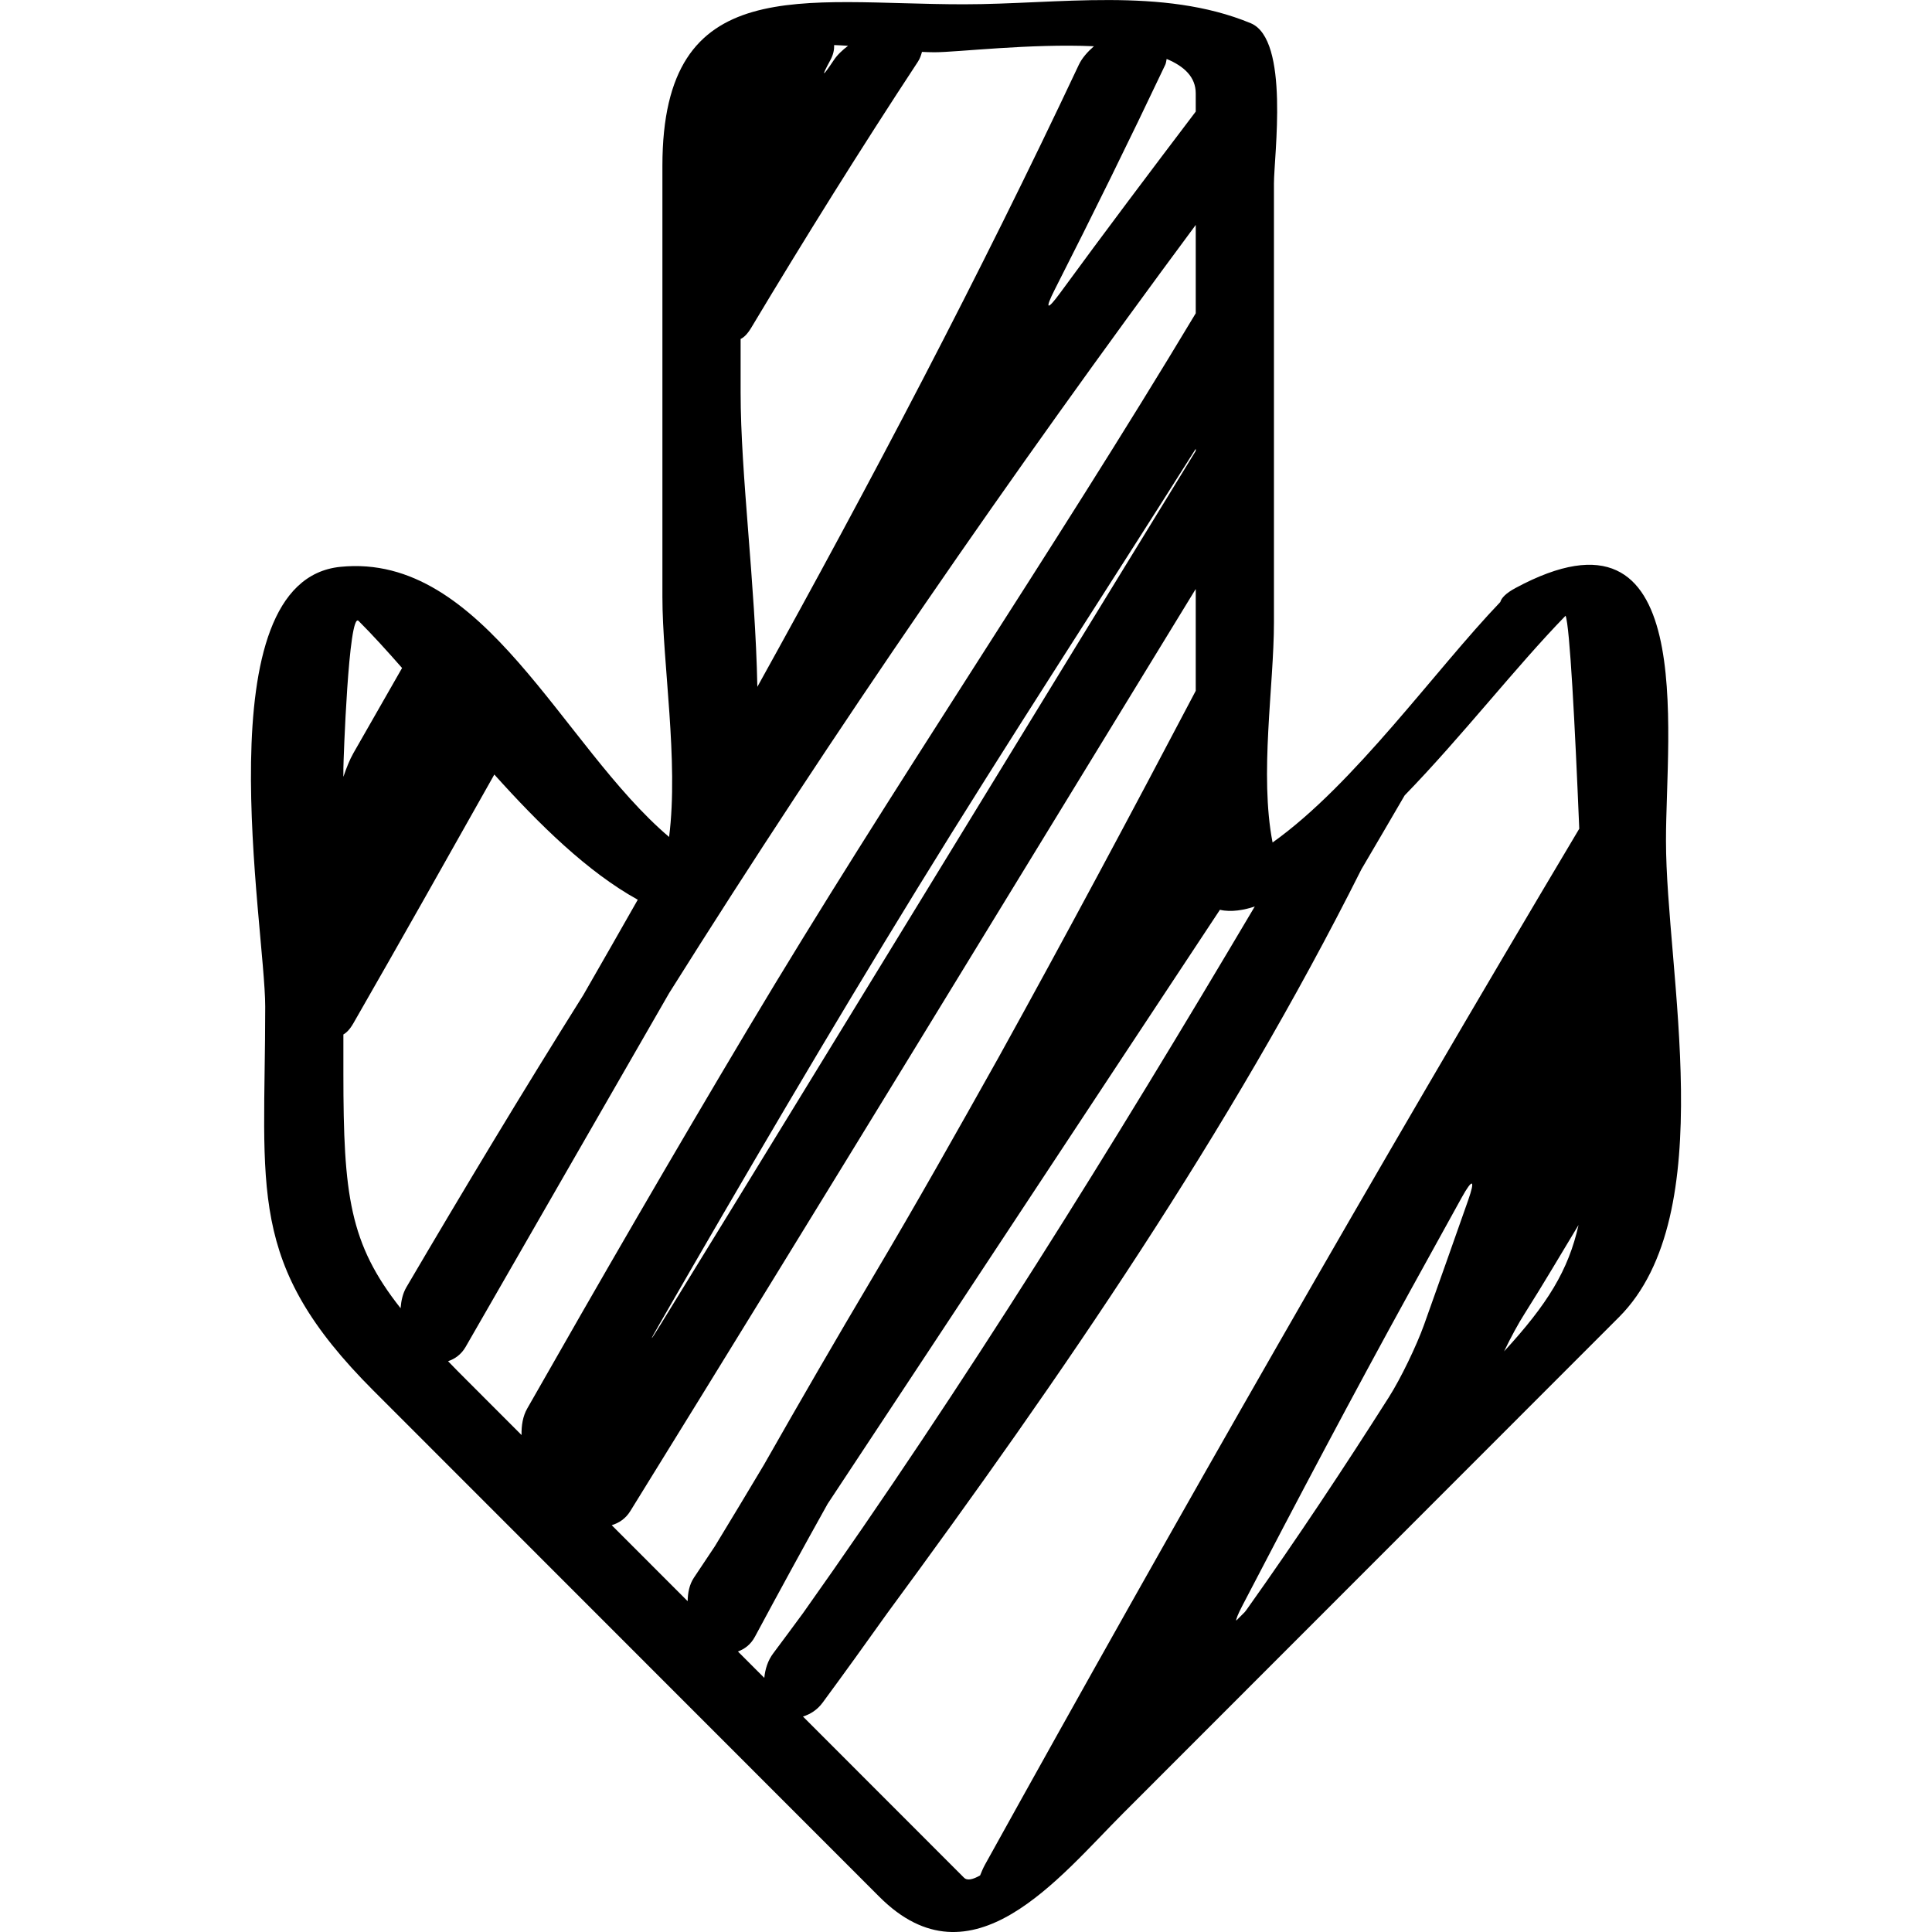
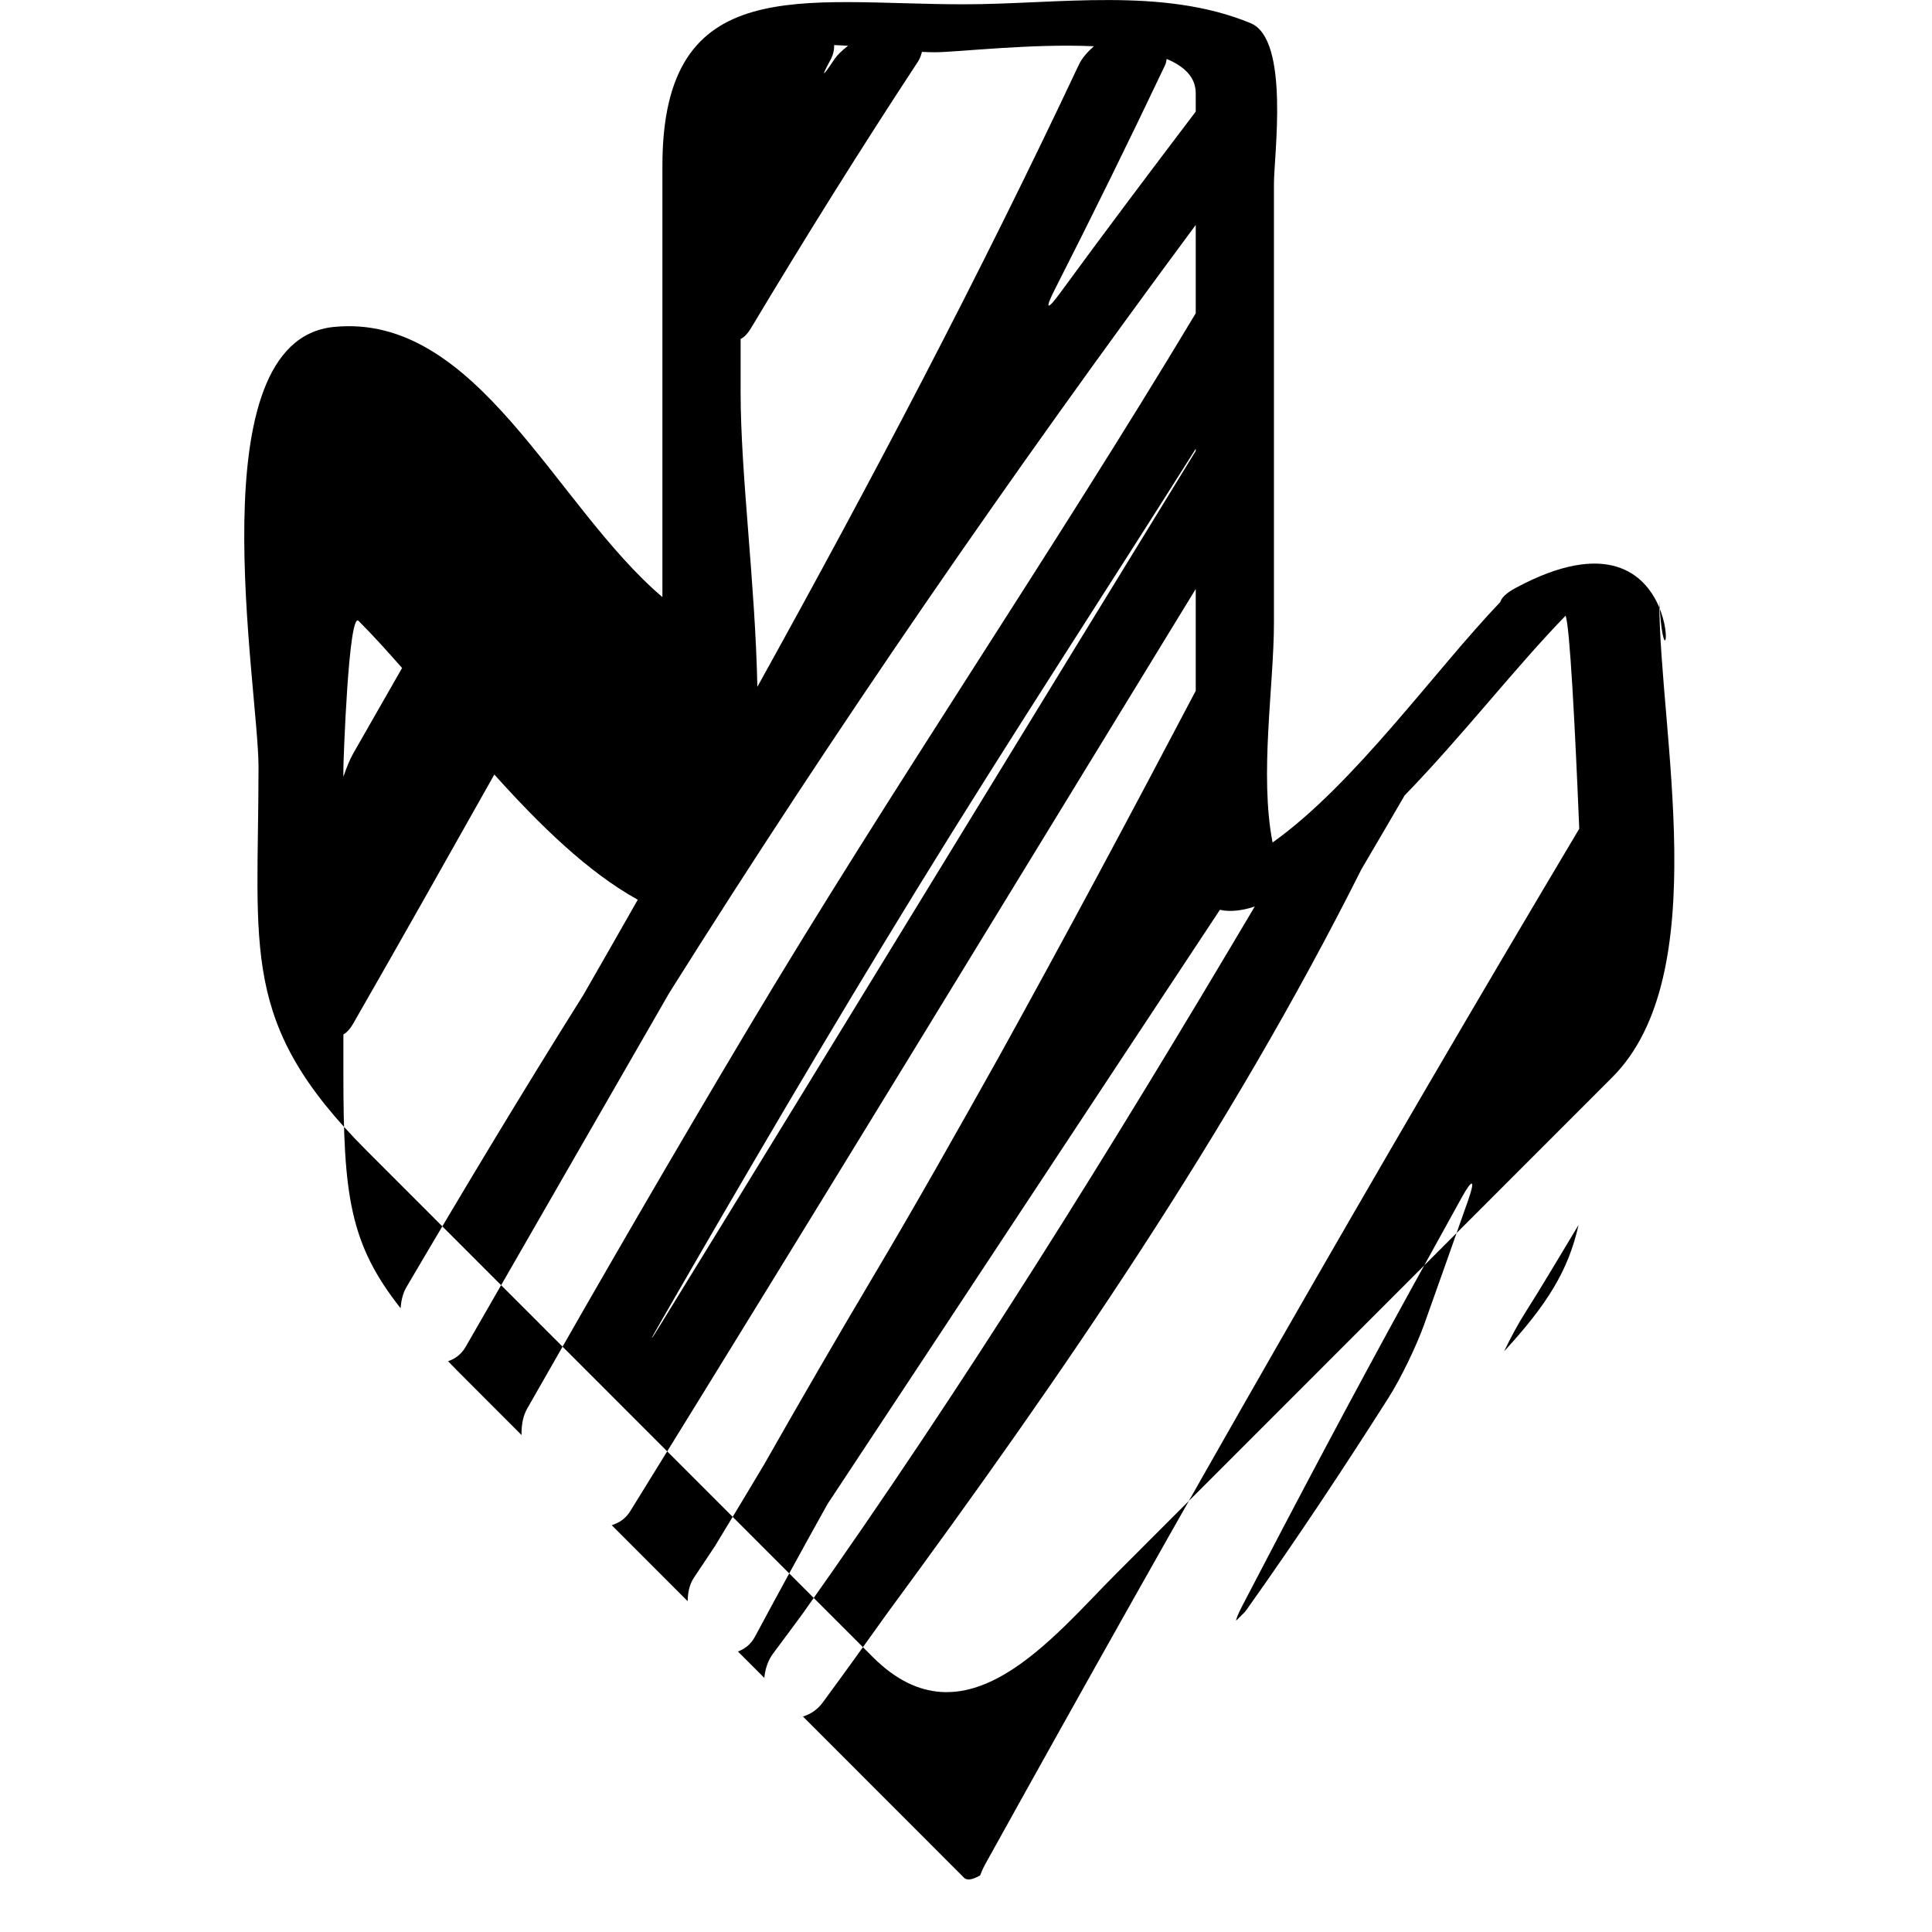
<svg xmlns="http://www.w3.org/2000/svg" fill="#000000" version="1.1" id="Capa_1" width="800px" height="800px" viewBox="0 0 47.897 47.896" xml:space="preserve">
  <g>
    <g>
-       <path d="M37.57,14.578c-0.234,0.126-0.346,0.243-0.376,0.347c-1.611,1.682-3.614,4.517-5.645,5.961    c-0.329-1.688,0.034-3.886,0.034-5.46c0-3.627,0-7.253,0-10.88c0-0.674,0.396-3.57-0.578-3.972    c-2.189-0.905-4.777-0.468-7.111-0.468c-3.994,0-7.472-0.83-7.472,4.005c0,3.563,0,7.127,0,10.691    c0,1.629,0.406,4.052,0.166,5.947c-2.658-2.255-4.587-7.055-8.148-6.697c-3.423,0.344-1.865,8.914-1.865,10.904    c0,4.564-0.482,6.352,2.681,9.517c4.182,4.184,8.363,8.368,12.546,12.552c2.292,2.293,4.451-0.482,6.051-2.081    c4.095-4.097,8.188-8.194,12.284-12.291c2.544-2.546,1.165-8.568,1.165-11.812C41.299,18.131,42.126,12.123,37.57,14.578z     M28.889,1.604c0.023-0.051,0.021-0.094,0.034-0.143c0.437,0.182,0.721,0.45,0.721,0.853c0,0.15,0,0.301,0,0.452    c-1.131,1.491-2.257,2.986-3.363,4.498c-0.326,0.446-0.384,0.411-0.134-0.082C27.086,5.335,28.001,3.477,28.889,1.604z     M20.587,1.488c0.074-0.137,0.096-0.259,0.093-0.371c0.114,0.004,0.229,0.01,0.344,0.018c-0.14,0.107-0.265,0.223-0.35,0.351    C20.385,1.92,20.35,1.924,20.587,1.488z M18.361,8.403c0.078-0.037,0.164-0.114,0.263-0.278c1.335-2.228,2.707-4.428,4.13-6.592    c0.058-0.088,0.081-0.168,0.103-0.247c0.107,0.005,0.211,0.009,0.31,0.009c0.562,0,2.382-0.22,3.953-0.149    c-0.156,0.137-0.294,0.289-0.375,0.461c-2.462,5.232-5.159,10.353-7.969,15.42c-0.051-2.56-0.415-5.259-0.415-7.3    C18.361,9.285,18.361,8.844,18.361,8.403z M8.513,19.05c0-0.151,0.128-3.905,0.377-3.657c0.349,0.349,0.708,0.746,1.078,1.167    c-0.402,0.704-0.805,1.409-1.208,2.113c-0.092,0.161-0.173,0.368-0.247,0.585C8.513,19.188,8.513,19.119,8.513,19.05z     M9.931,32.432c-1.265-1.601-1.418-2.803-1.418-5.812c0-0.325,0-0.649,0-0.975c0.074-0.041,0.157-0.119,0.25-0.281    c1.175-2.047,2.333-4.104,3.492-6.163c1.122,1.249,2.312,2.415,3.556,3.104c-0.449,0.789-0.899,1.579-1.352,2.366    c-1.502,2.391-2.956,4.809-4.385,7.242C9.984,32.068,9.946,32.247,9.931,32.432z M12.93,35.576    c-0.454-0.455-0.909-0.91-1.363-1.364c-0.162-0.161-0.313-0.315-0.459-0.466c0.169-0.057,0.326-0.165,0.436-0.356    c1.679-2.926,3.366-5.847,5.046-8.772c4.094-6.519,8.47-12.859,13.054-19.042c0,0.73,0,1.46,0,2.19    c-3.588,5.98-7.538,11.766-11.104,17.744c-1.856,3.111-3.674,6.253-5.469,9.408C12.96,35.111,12.925,35.344,12.93,35.576z     M29.644,11.126c0,0.017,0,0.035,0,0.052c-4.425,7.213-8.827,14.439-13.261,21.648c-0.289,0.471-0.301,0.463-0.025-0.016    c2.085-3.623,4.199-7.226,6.381-10.778C24.99,18.367,27.349,14.764,29.644,11.126z M17.203,39.113    c-0.112,0.168-0.152,0.373-0.155,0.582c-0.627-0.628-1.255-1.256-1.883-1.884c0.177-0.053,0.344-0.159,0.462-0.351    c4.703-7.601,9.352-15.235,14.017-22.859c0,0.842,0,1.684,0,2.525c-1.603,3.047-3.224,6.083-4.89,9.092    c-1.025,1.83-2.049,3.65-3.105,5.426c-0.92,1.549-1.822,3.108-2.713,4.675c-0.402,0.672-0.805,1.345-1.213,2.014    C17.55,38.593,17.377,38.854,17.203,39.113z M18.948,41.597c-0.218-0.219-0.437-0.438-0.654-0.655    c0.164-0.059,0.317-0.17,0.422-0.366c0.592-1.102,1.191-2.2,1.801-3.292c3.246-4.908,6.481-9.823,9.727-14.73    c0.275,0.068,0.615,0.004,0.864-0.082c-3.534,5.967-7.185,11.858-11.199,17.518c-0.244,0.333-0.491,0.665-0.738,0.996    C19.034,41.167,18.969,41.383,18.948,41.597z M36.398,29.754c-0.361,1.032-0.729,2.062-1.095,3.092    c-0.187,0.52-0.573,1.322-0.869,1.789c-1.115,1.755-2.283,3.518-3.517,5.254c-0.023,0.035-0.037,0.047-0.058,0.076    c-0.07,0.07-0.143,0.142-0.212,0.212c-0.004-0.037,0.038-0.148,0.149-0.363c1.36-2.613,2.737-5.219,4.16-7.804    c0.428-0.775,0.855-1.552,1.284-2.326C36.508,29.201,36.581,29.233,36.398,29.754z M37.288,33.502    c0.169-0.35,0.356-0.697,0.518-0.949c0.457-0.72,0.887-1.455,1.328-2.184C38.885,31.487,38.366,32.331,37.288,33.502z     M24.422,46.222c-0.051,0.092-0.088,0.183-0.124,0.272c-0.171,0.097-0.317,0.139-0.4,0.055c-0.908-0.908-1.815-1.815-2.723-2.725    c-0.423-0.423-0.845-0.846-1.268-1.269c0.179-0.057,0.353-0.162,0.488-0.346c0.538-0.731,1.07-1.469,1.597-2.21    c4.341-5.9,8.5-11.949,11.759-18.448c0.359-0.609,0.716-1.221,1.072-1.832c1.434-1.477,2.756-3.188,3.99-4.455    c0.104,0.254,0.232,2.699,0.339,5.281C34.102,29.022,29.206,37.59,24.422,46.222z" />
+       <path d="M37.57,14.578c-0.234,0.126-0.346,0.243-0.376,0.347c-1.611,1.682-3.614,4.517-5.645,5.961    c-0.329-1.688,0.034-3.886,0.034-5.46c0-3.627,0-7.253,0-10.88c0-0.674,0.396-3.57-0.578-3.972    c-2.189-0.905-4.777-0.468-7.111-0.468c-3.994,0-7.472-0.83-7.472,4.005c0,3.563,0,7.127,0,10.691    c-2.658-2.255-4.587-7.055-8.148-6.697c-3.423,0.344-1.865,8.914-1.865,10.904    c0,4.564-0.482,6.352,2.681,9.517c4.182,4.184,8.363,8.368,12.546,12.552c2.292,2.293,4.451-0.482,6.051-2.081    c4.095-4.097,8.188-8.194,12.284-12.291c2.544-2.546,1.165-8.568,1.165-11.812C41.299,18.131,42.126,12.123,37.57,14.578z     M28.889,1.604c0.023-0.051,0.021-0.094,0.034-0.143c0.437,0.182,0.721,0.45,0.721,0.853c0,0.15,0,0.301,0,0.452    c-1.131,1.491-2.257,2.986-3.363,4.498c-0.326,0.446-0.384,0.411-0.134-0.082C27.086,5.335,28.001,3.477,28.889,1.604z     M20.587,1.488c0.074-0.137,0.096-0.259,0.093-0.371c0.114,0.004,0.229,0.01,0.344,0.018c-0.14,0.107-0.265,0.223-0.35,0.351    C20.385,1.92,20.35,1.924,20.587,1.488z M18.361,8.403c0.078-0.037,0.164-0.114,0.263-0.278c1.335-2.228,2.707-4.428,4.13-6.592    c0.058-0.088,0.081-0.168,0.103-0.247c0.107,0.005,0.211,0.009,0.31,0.009c0.562,0,2.382-0.22,3.953-0.149    c-0.156,0.137-0.294,0.289-0.375,0.461c-2.462,5.232-5.159,10.353-7.969,15.42c-0.051-2.56-0.415-5.259-0.415-7.3    C18.361,9.285,18.361,8.844,18.361,8.403z M8.513,19.05c0-0.151,0.128-3.905,0.377-3.657c0.349,0.349,0.708,0.746,1.078,1.167    c-0.402,0.704-0.805,1.409-1.208,2.113c-0.092,0.161-0.173,0.368-0.247,0.585C8.513,19.188,8.513,19.119,8.513,19.05z     M9.931,32.432c-1.265-1.601-1.418-2.803-1.418-5.812c0-0.325,0-0.649,0-0.975c0.074-0.041,0.157-0.119,0.25-0.281    c1.175-2.047,2.333-4.104,3.492-6.163c1.122,1.249,2.312,2.415,3.556,3.104c-0.449,0.789-0.899,1.579-1.352,2.366    c-1.502,2.391-2.956,4.809-4.385,7.242C9.984,32.068,9.946,32.247,9.931,32.432z M12.93,35.576    c-0.454-0.455-0.909-0.91-1.363-1.364c-0.162-0.161-0.313-0.315-0.459-0.466c0.169-0.057,0.326-0.165,0.436-0.356    c1.679-2.926,3.366-5.847,5.046-8.772c4.094-6.519,8.47-12.859,13.054-19.042c0,0.73,0,1.46,0,2.19    c-3.588,5.98-7.538,11.766-11.104,17.744c-1.856,3.111-3.674,6.253-5.469,9.408C12.96,35.111,12.925,35.344,12.93,35.576z     M29.644,11.126c0,0.017,0,0.035,0,0.052c-4.425,7.213-8.827,14.439-13.261,21.648c-0.289,0.471-0.301,0.463-0.025-0.016    c2.085-3.623,4.199-7.226,6.381-10.778C24.99,18.367,27.349,14.764,29.644,11.126z M17.203,39.113    c-0.112,0.168-0.152,0.373-0.155,0.582c-0.627-0.628-1.255-1.256-1.883-1.884c0.177-0.053,0.344-0.159,0.462-0.351    c4.703-7.601,9.352-15.235,14.017-22.859c0,0.842,0,1.684,0,2.525c-1.603,3.047-3.224,6.083-4.89,9.092    c-1.025,1.83-2.049,3.65-3.105,5.426c-0.92,1.549-1.822,3.108-2.713,4.675c-0.402,0.672-0.805,1.345-1.213,2.014    C17.55,38.593,17.377,38.854,17.203,39.113z M18.948,41.597c-0.218-0.219-0.437-0.438-0.654-0.655    c0.164-0.059,0.317-0.17,0.422-0.366c0.592-1.102,1.191-2.2,1.801-3.292c3.246-4.908,6.481-9.823,9.727-14.73    c0.275,0.068,0.615,0.004,0.864-0.082c-3.534,5.967-7.185,11.858-11.199,17.518c-0.244,0.333-0.491,0.665-0.738,0.996    C19.034,41.167,18.969,41.383,18.948,41.597z M36.398,29.754c-0.361,1.032-0.729,2.062-1.095,3.092    c-0.187,0.52-0.573,1.322-0.869,1.789c-1.115,1.755-2.283,3.518-3.517,5.254c-0.023,0.035-0.037,0.047-0.058,0.076    c-0.07,0.07-0.143,0.142-0.212,0.212c-0.004-0.037,0.038-0.148,0.149-0.363c1.36-2.613,2.737-5.219,4.16-7.804    c0.428-0.775,0.855-1.552,1.284-2.326C36.508,29.201,36.581,29.233,36.398,29.754z M37.288,33.502    c0.169-0.35,0.356-0.697,0.518-0.949c0.457-0.72,0.887-1.455,1.328-2.184C38.885,31.487,38.366,32.331,37.288,33.502z     M24.422,46.222c-0.051,0.092-0.088,0.183-0.124,0.272c-0.171,0.097-0.317,0.139-0.4,0.055c-0.908-0.908-1.815-1.815-2.723-2.725    c-0.423-0.423-0.845-0.846-1.268-1.269c0.179-0.057,0.353-0.162,0.488-0.346c0.538-0.731,1.07-1.469,1.597-2.21    c4.341-5.9,8.5-11.949,11.759-18.448c0.359-0.609,0.716-1.221,1.072-1.832c1.434-1.477,2.756-3.188,3.99-4.455    c0.104,0.254,0.232,2.699,0.339,5.281C34.102,29.022,29.206,37.59,24.422,46.222z" />
    </g>
  </g>
</svg>